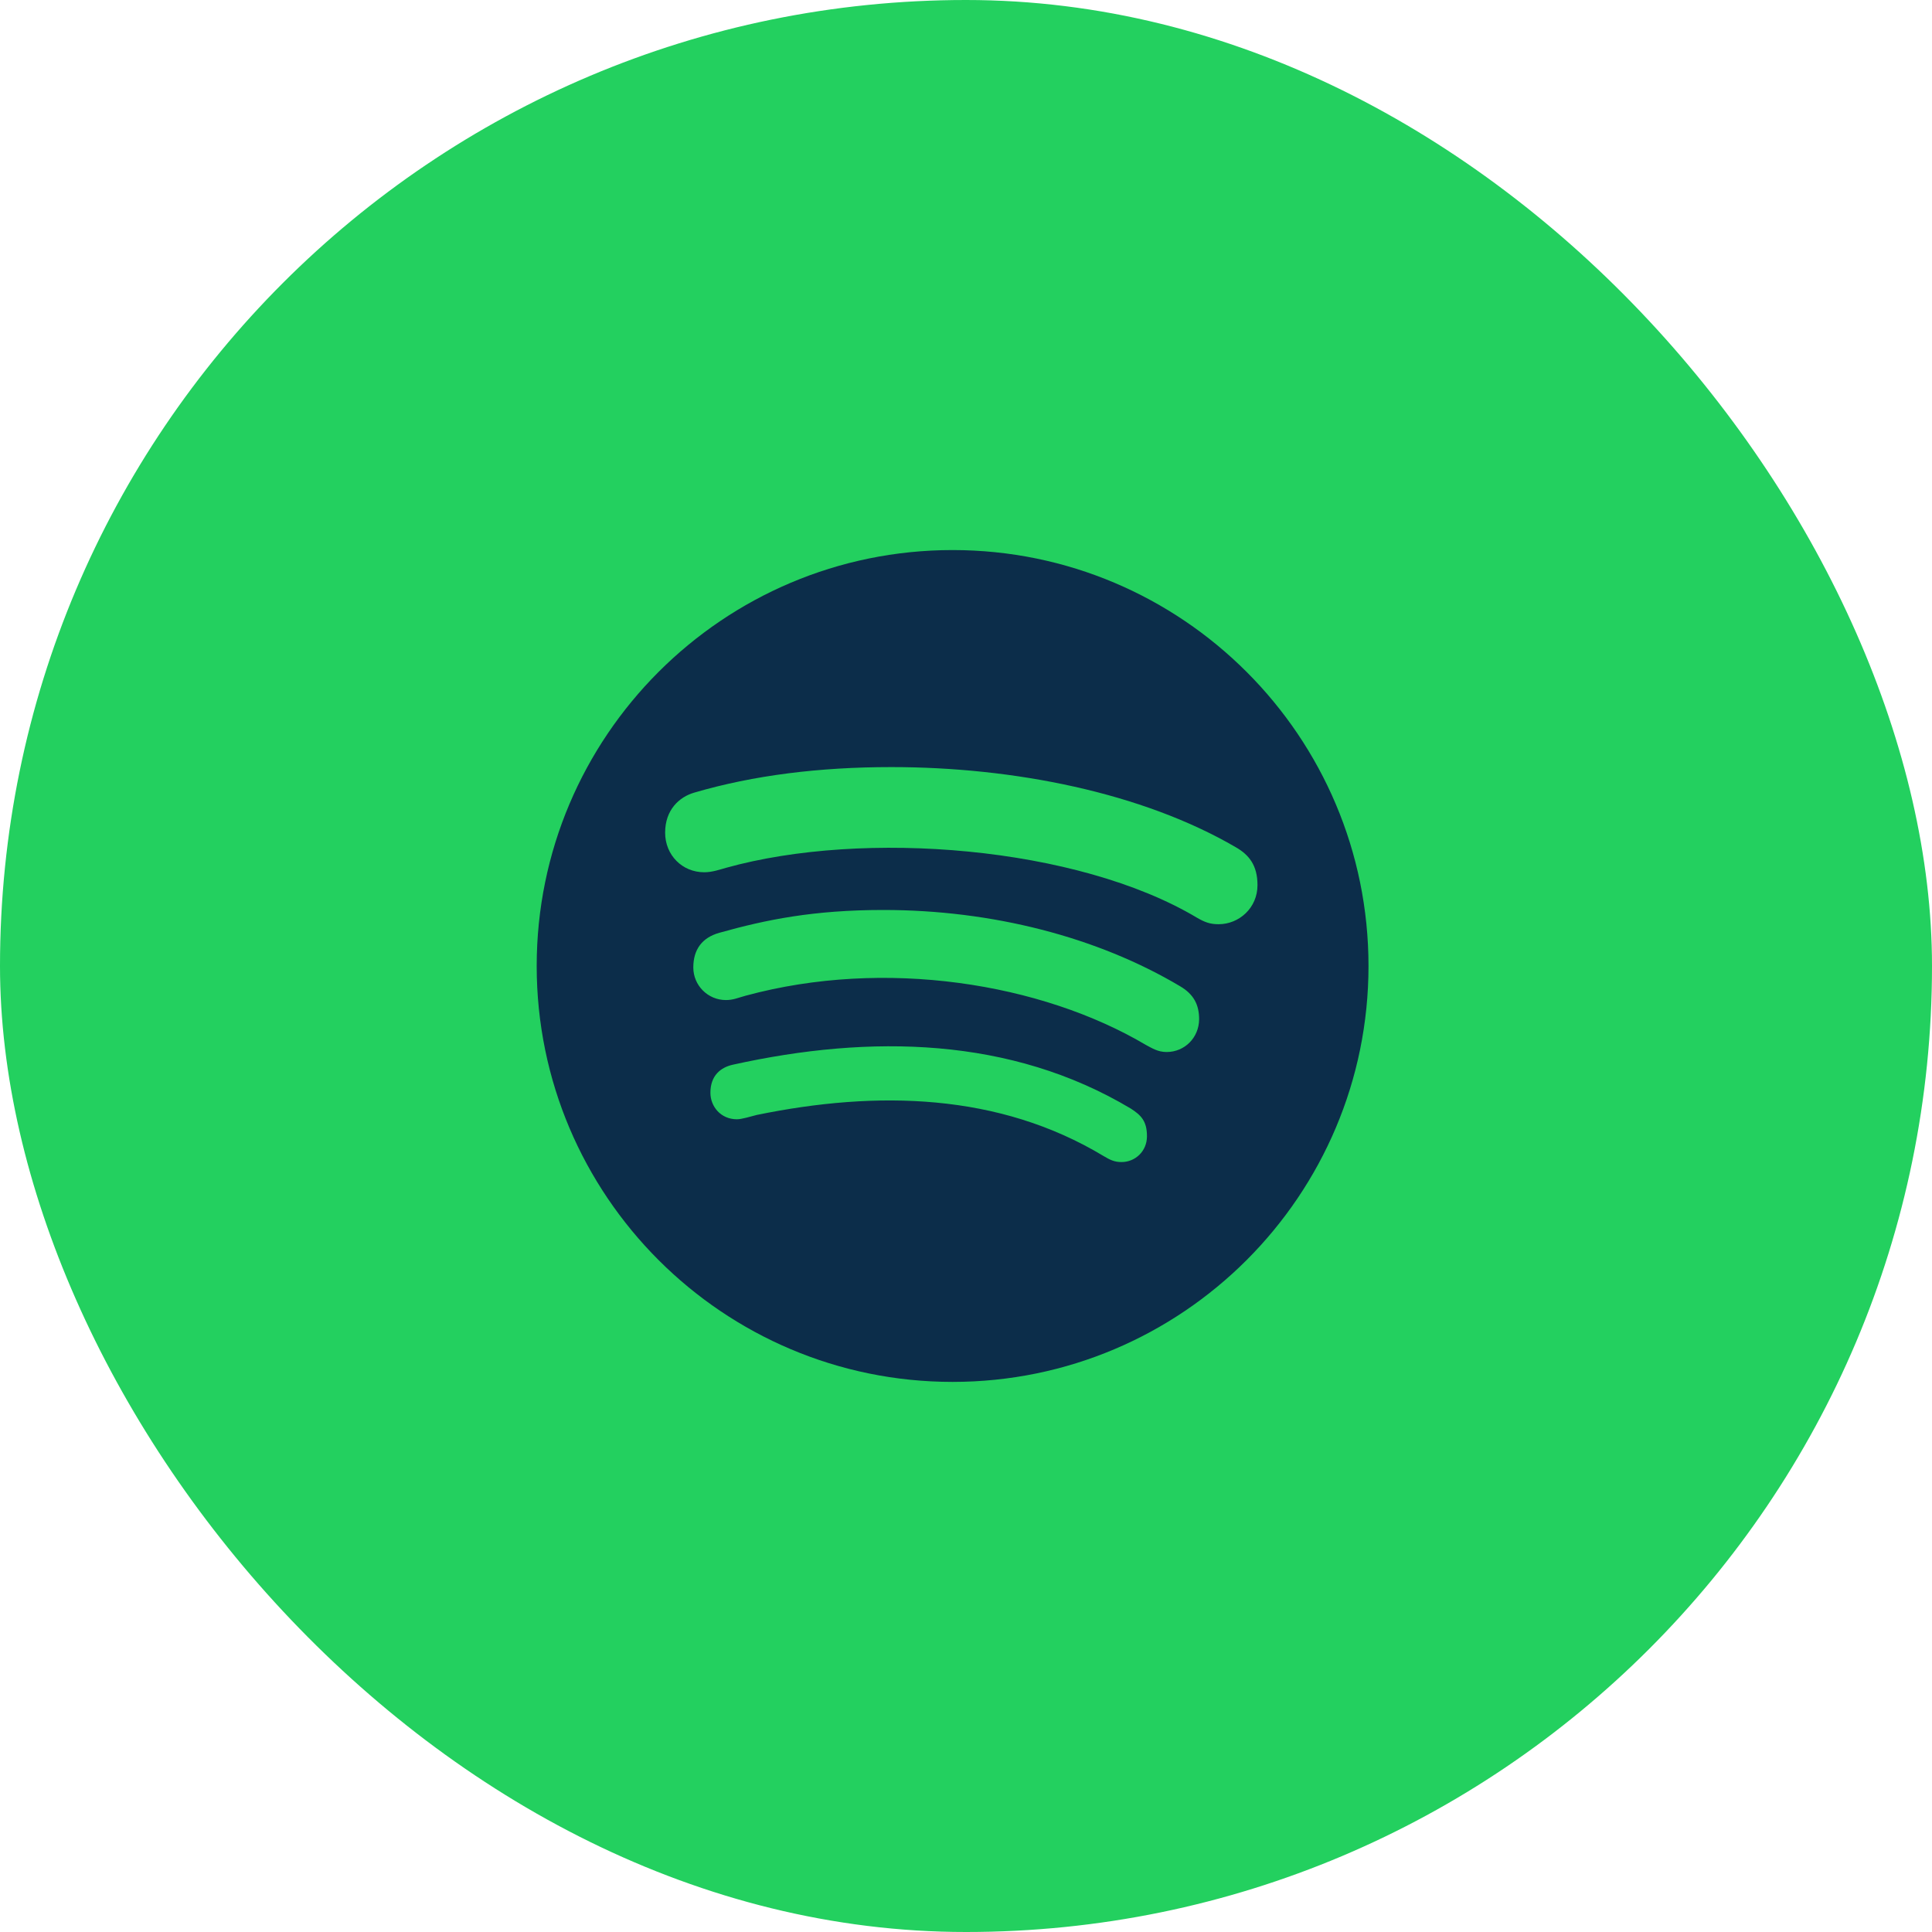
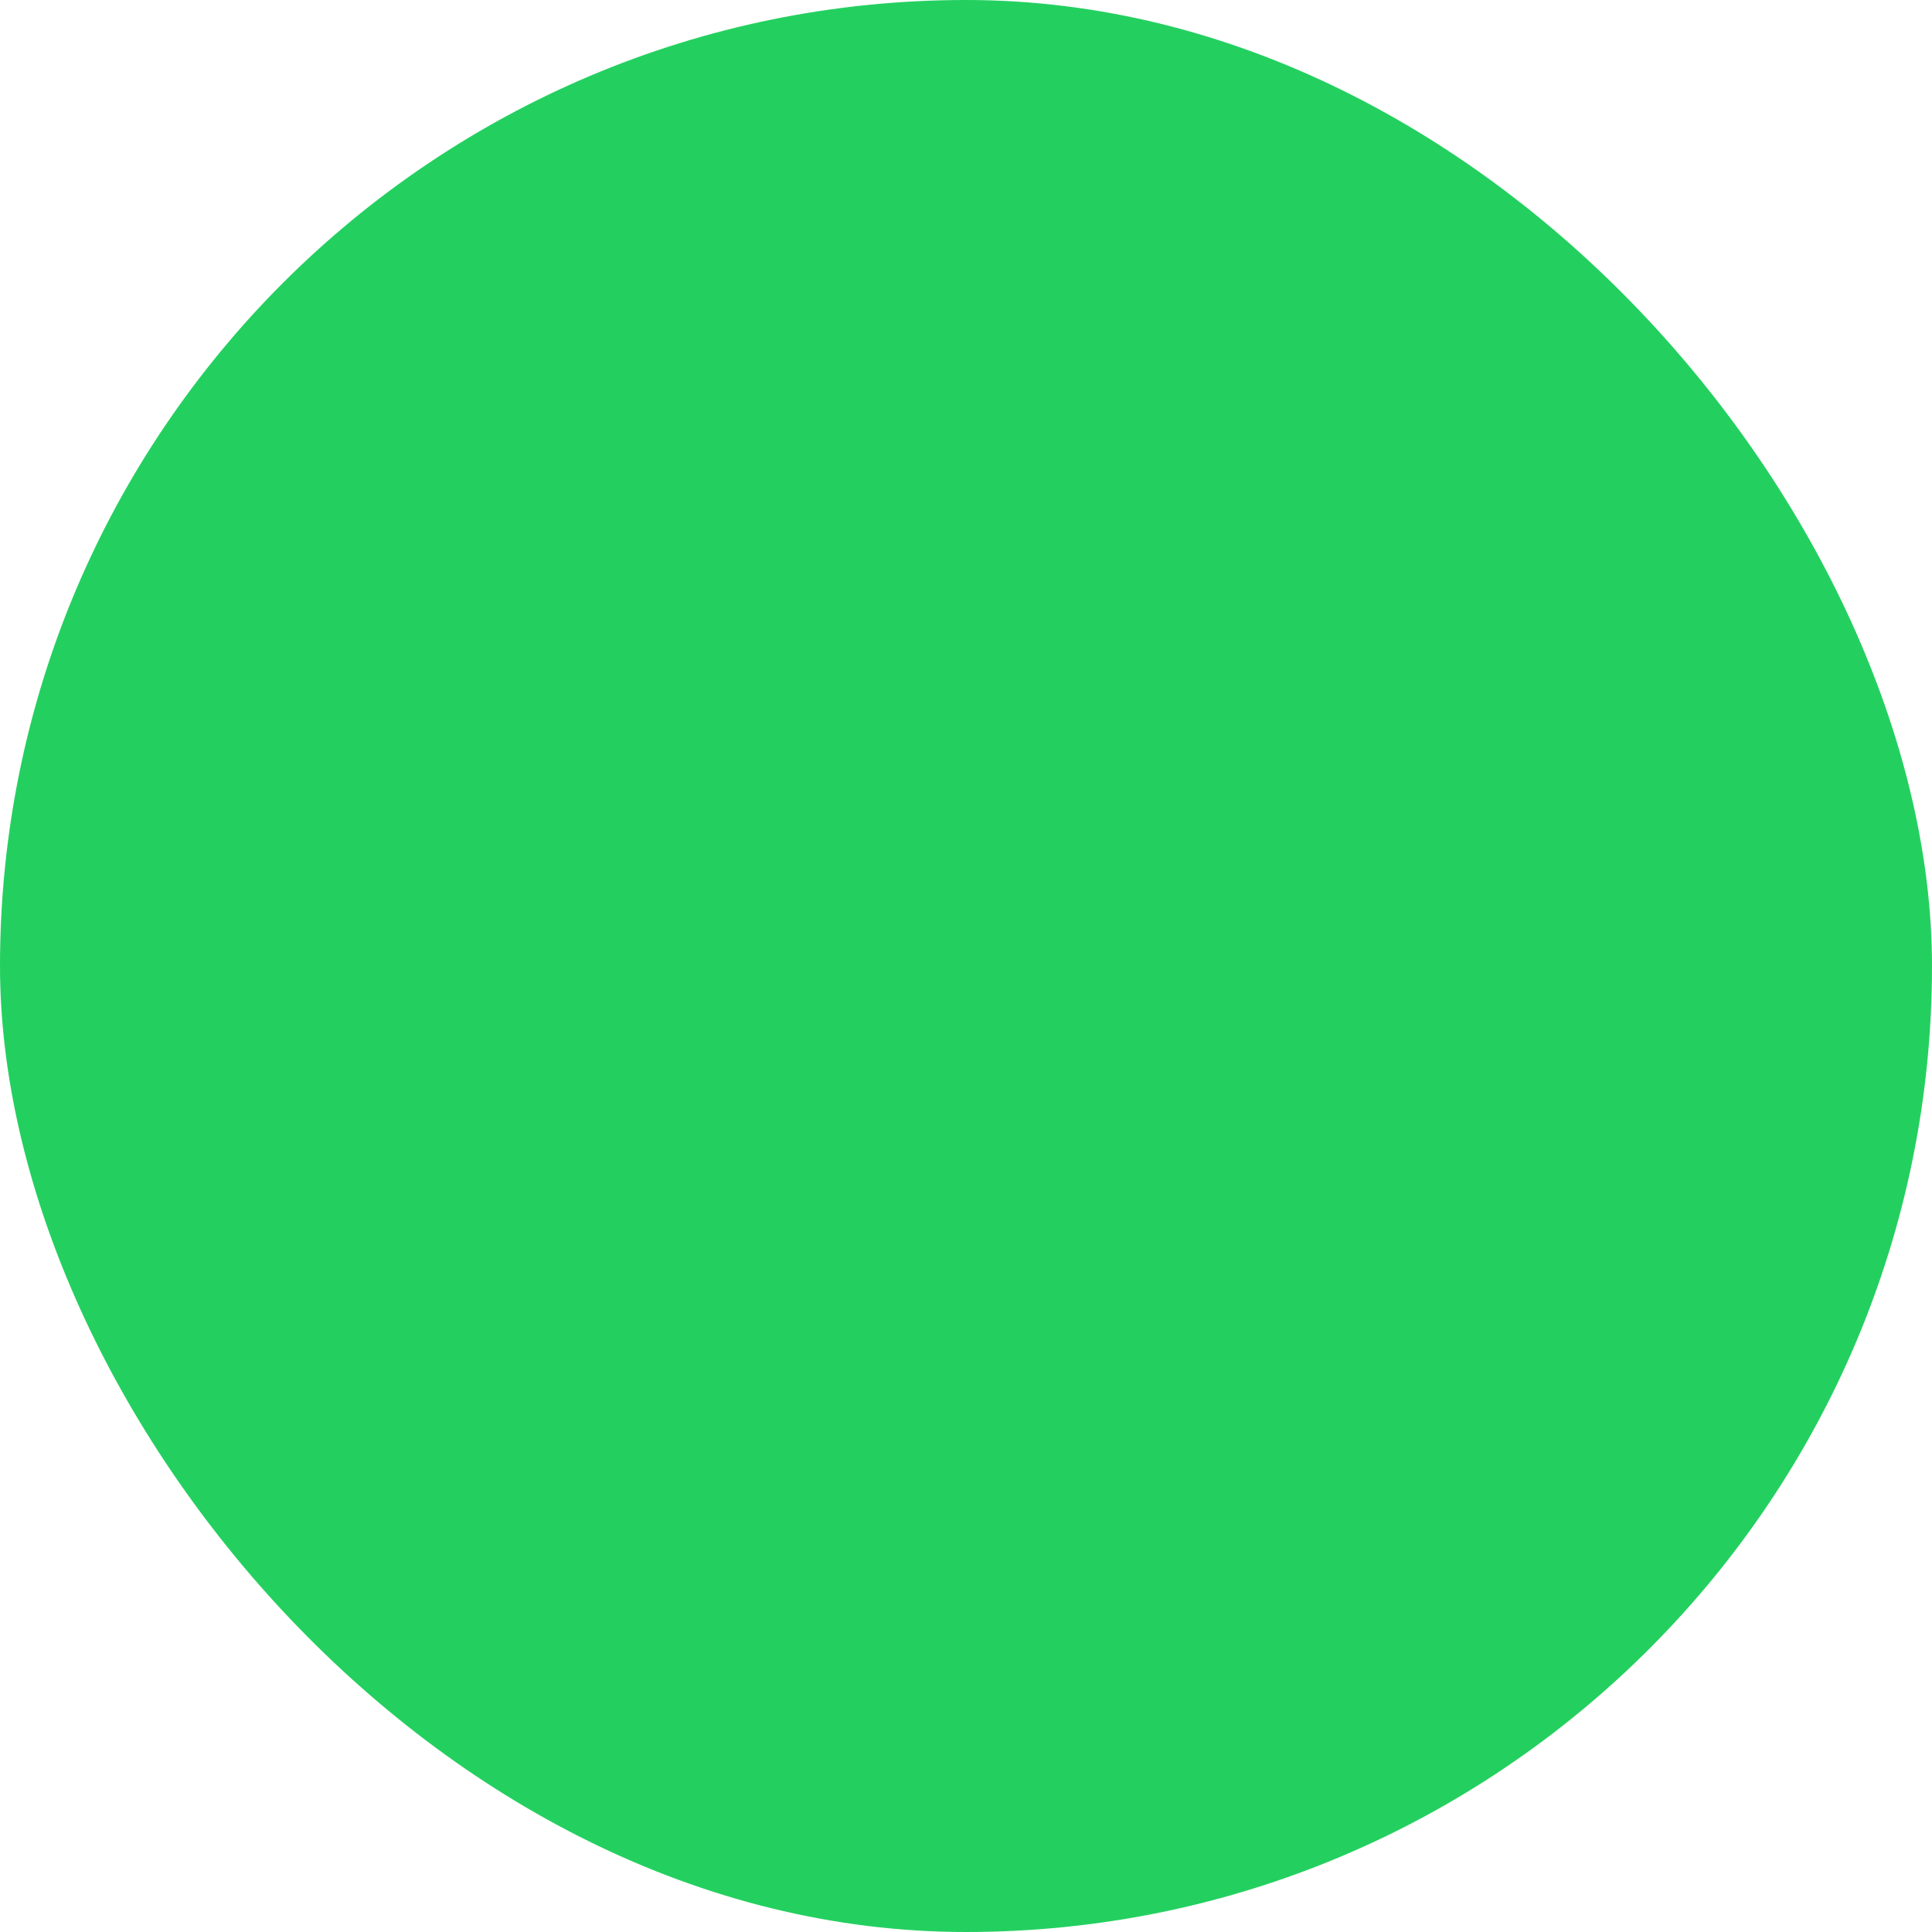
<svg xmlns="http://www.w3.org/2000/svg" width="48" height="48" viewBox="0 0 48 48" fill="none">
  <rect width="48" height="48" rx="24" fill="#23D05F" />
-   <path d="M23.667 13.666C17.963 13.666 13.334 18.296 13.334 24C13.334 29.704 17.963 34.333 23.667 34.333C29.371 34.333 34 29.704 34 24C34 18.296 29.371 13.666 23.667 13.666ZM27.863 28.871C27.688 28.871 27.579 28.817 27.417 28.721C24.817 27.154 21.792 27.087 18.804 27.7C18.642 27.741 18.429 27.808 18.308 27.808C17.904 27.808 17.65 27.487 17.65 27.15C17.65 26.721 17.904 26.517 18.217 26.45C21.629 25.696 25.117 25.762 28.092 27.541C28.346 27.704 28.496 27.85 28.496 28.229C28.496 28.608 28.2 28.871 27.863 28.871ZM28.983 26.137C28.767 26.137 28.621 26.041 28.471 25.962C25.867 24.421 21.983 23.8 18.529 24.737C18.329 24.791 18.221 24.846 18.034 24.846C17.588 24.846 17.225 24.483 17.225 24.037C17.225 23.591 17.442 23.296 17.871 23.175C19.029 22.85 20.213 22.608 21.946 22.608C24.65 22.608 27.263 23.279 29.321 24.504C29.659 24.704 29.792 24.962 29.792 25.325C29.788 25.775 29.438 26.137 28.983 26.137ZM30.275 22.962C30.058 22.962 29.925 22.908 29.738 22.8C26.771 21.029 21.467 20.604 18.034 21.562C17.884 21.604 17.696 21.671 17.496 21.671C16.946 21.671 16.525 21.241 16.525 20.687C16.525 20.121 16.875 19.8 17.25 19.692C18.717 19.262 20.358 19.058 22.146 19.058C25.188 19.058 28.375 19.692 30.704 21.05C31.029 21.237 31.242 21.496 31.242 21.991C31.242 22.558 30.784 22.962 30.275 22.962Z" fill="#0C2D4A" />
</svg>